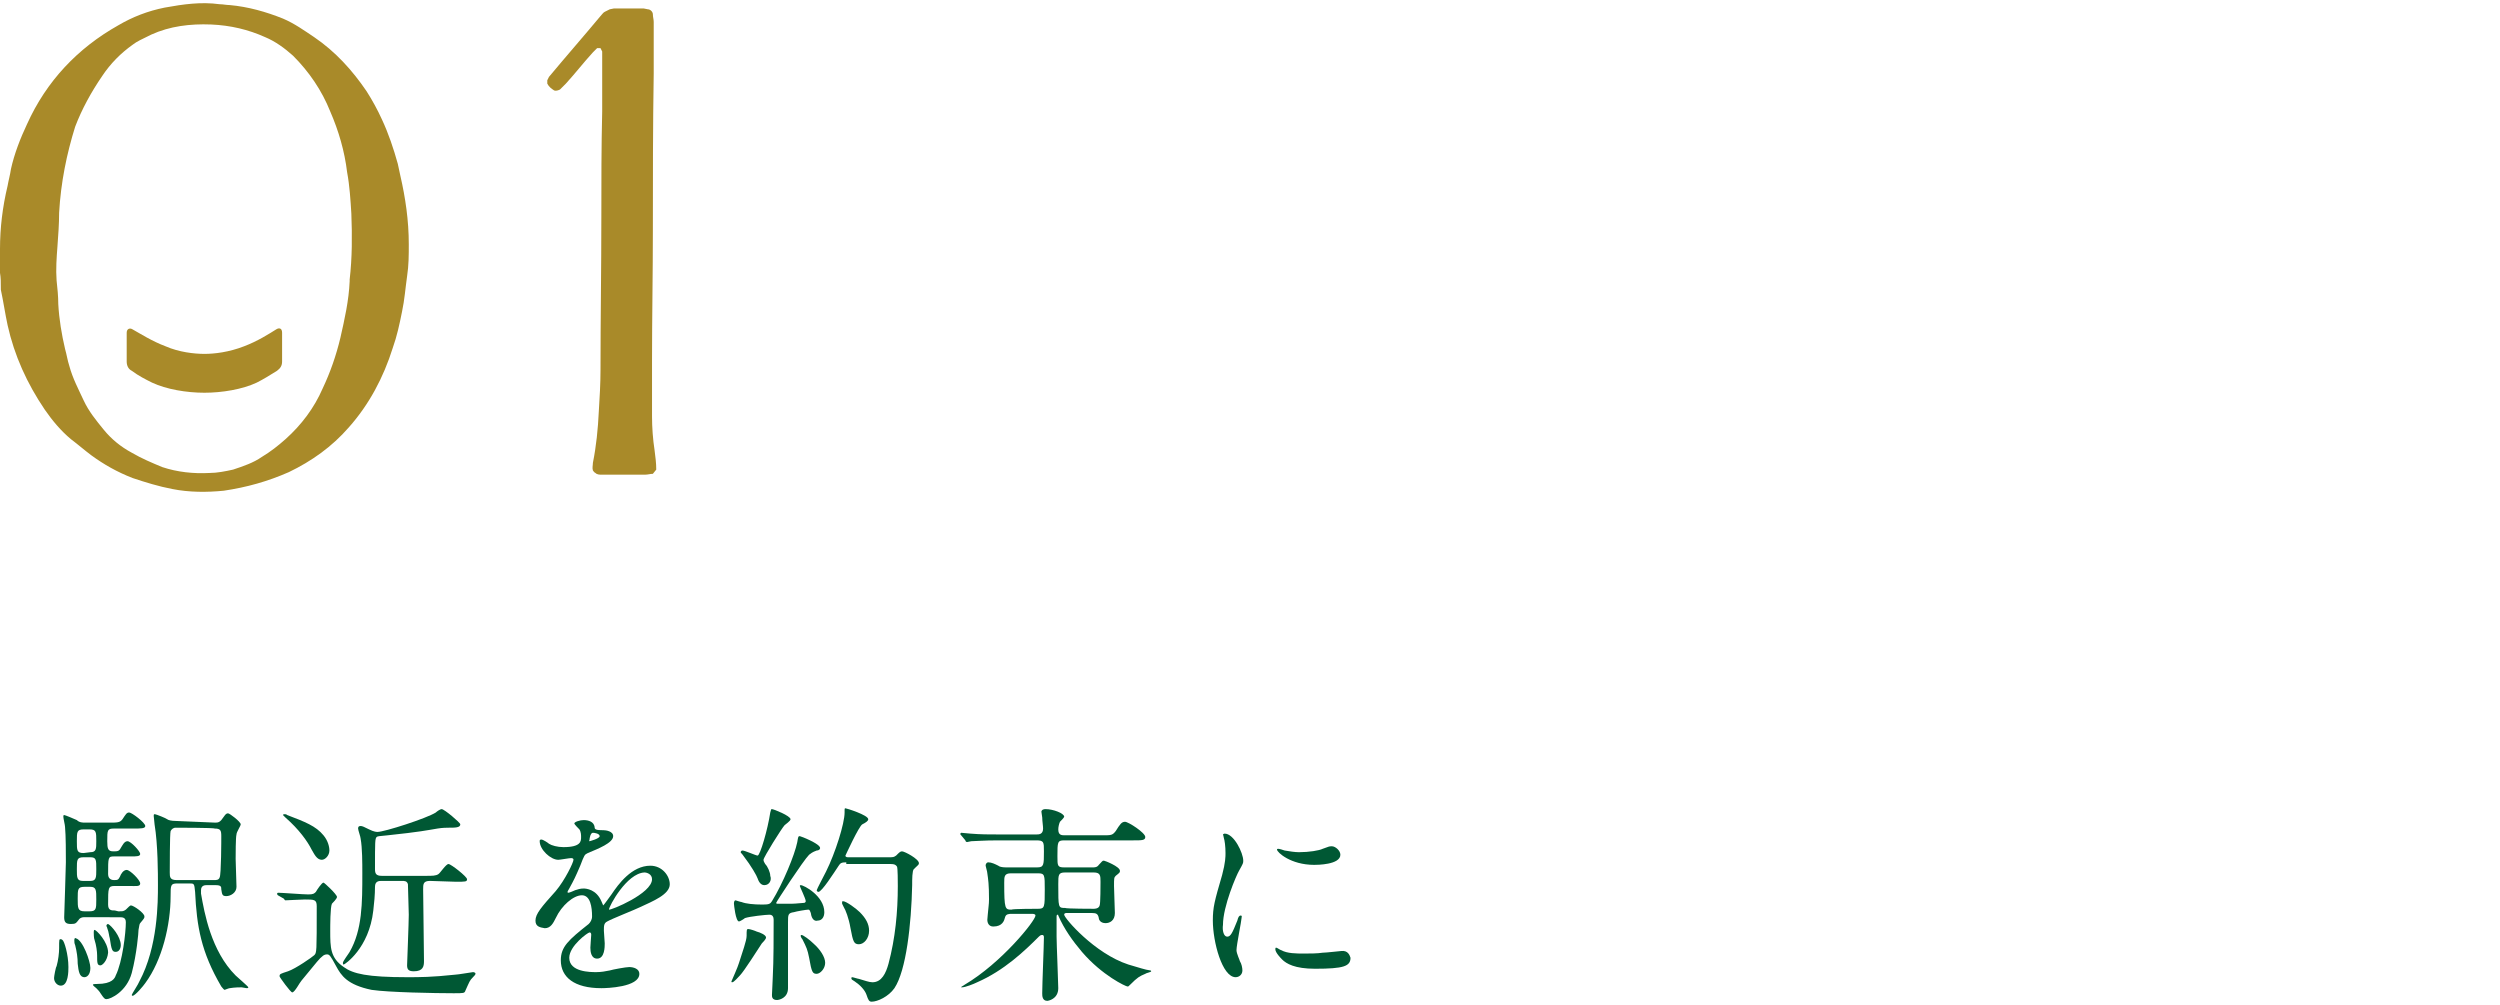
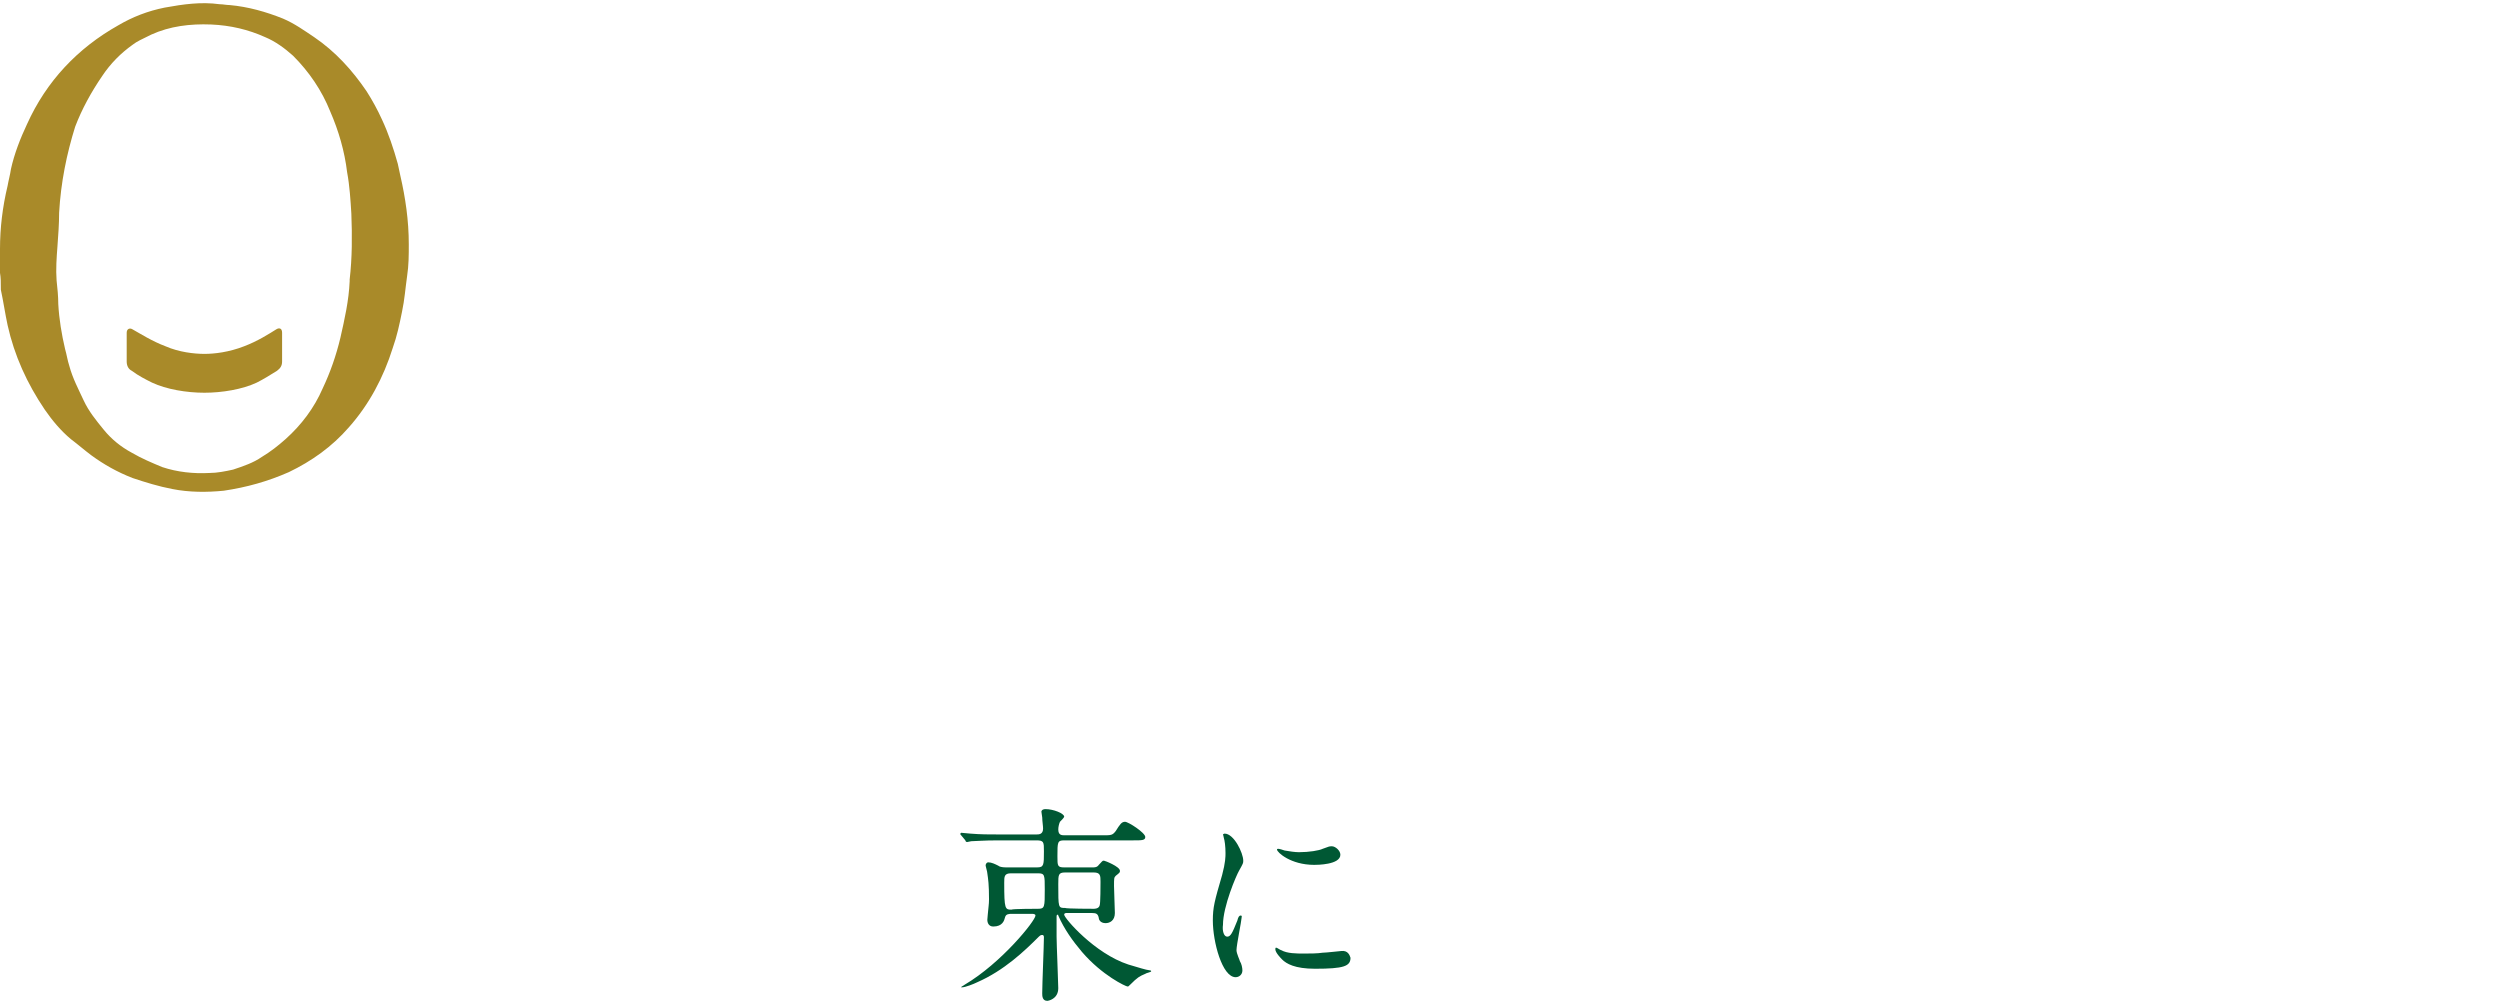
<svg xmlns="http://www.w3.org/2000/svg" version="1.1" id="_レイヤー_2" x="0px" y="0px" viewBox="0 0 296 119" style="enable-background:new 0 0 296 119;" xml:space="preserve">
  <style type="text/css">
	.st0{fill:#A98A29;}
	.st1{fill:#005834;}
</style>
  <g id="_レイヤー_1-2">
-     <path class="st0" d="M77.3,27.2c0,5.2-0.1,10.3-0.1,15.5c0,2.2,0,4.4,0,6.6c0,1.3,0.1,2.7,0.3,4c0.1,0.8,0.2,1.5,0.2,2.3l-0.4,0.5   c-0.3,0-0.6,0.1-0.9,0.1c-1.7,0-3.4,0-5.2,0c-0.2,0-0.5,0-0.7-0.2c-0.2-0.1-0.2-0.2-0.3-0.3c-0.1-0.3,0-0.6,0-0.9   c0.4-2,0.6-4,0.7-6.1c0.1-1.6,0.2-3.3,0.2-4.9c0-6,0.1-12.1,0.1-18.1c0-4.2,0-8.3,0.1-12.5c0-2,0-3.9,0-5.9c0-0.4,0-0.8,0-1.2   l-0.2-0.4h-0.4c-0.2,0.2-0.3,0.3-0.5,0.5c-1.1,1.2-2.1,2.5-3.2,3.7c-0.2,0.2-0.4,0.4-0.7,0.7c-0.2,0.1-0.5,0.2-0.7,0.1   c-0.3-0.2-0.6-0.4-0.8-0.8V9.5L65,9.1c2-2.4,4.1-4.8,6.1-7.2c0.2-0.2,0.3-0.4,0.5-0.5s0.4-0.2,0.6-0.3L72.7,1c1.2,0,2.3,0,3.5,0   l0.5,0.1c0.3,0,0.6,0.3,0.6,0.6s0.1,0.6,0.1,0.9c0,2,0,4.1,0,6.1C77.3,15,77.3,21.1,77.3,27.2L77.3,27.2" />
    <path class="st0" d="M48.4,28.9c0,1.3,0,2.5-0.2,3.8c-0.2,1.4-0.3,2.8-0.6,4.2c-0.3,1.5-0.6,2.9-1.1,4.3c-1.1,3.5-2.8,6.7-5.2,9.4   c-2,2.3-4.4,4-7.1,5.3c-2.5,1.1-5,1.8-7.7,2.2c-2,0.2-4.1,0.2-6.1-0.2c-1.6-0.3-3.2-0.8-4.7-1.3c-1.8-0.7-3.4-1.6-4.9-2.7   C10,53.3,9.2,52.6,8.4,52c-1.2-1-2.2-2.2-3.1-3.5c-2.1-3.1-3.6-6.4-4.4-10c-0.3-1.4-0.5-2.8-0.8-4.2c0-0.9,0-1.4-0.1-2   c0-0.9,0-1.9,0-2.8c0-2.5,0.3-5,0.9-7.5c0.1-0.6,0.3-1.3,0.4-2c0.4-1.8,1.1-3.6,1.9-5.3C5.5,9.6,9.2,5.7,14,3   c1.7-1,3.5-1.7,5.5-2.1c2.2-0.4,4.3-0.7,6.5-0.4c0.4,0,0.8,0.1,1.2,0.1c2.2,0.2,4.3,0.8,6.3,1.6c1.4,0.6,2.5,1.4,3.7,2.2   c2.5,1.7,4.5,3.9,6.2,6.4c0.7,1.1,1.3,2.2,1.8,3.3c0.8,1.7,1.4,3.5,1.9,5.3c0.1,0.5,0.2,0.9,0.3,1.4C48,23.4,48.4,26.1,48.4,28.9    M6.8,29.2c-0.1,1.3-0.2,2.7-0.1,4c0.1,0.9,0.2,1.9,0.2,2.8c0.1,1.8,0.4,3.6,0.8,5.3c0.2,0.7,0.3,1.4,0.5,2   c0.4,1.5,1.1,2.8,1.7,4.1c0.6,1.3,1.5,2.4,2.4,3.5s2,2,3.3,2.7c1.2,0.7,2.4,1.2,3.6,1.7c1.8,0.6,3.7,0.8,5.6,0.7   c0.9,0,1.9-0.2,2.8-0.4c1.2-0.4,2.4-0.8,3.4-1.5c1-0.6,1.9-1.3,2.8-2.1c1.9-1.7,3.4-3.7,4.4-6c0.9-1.9,1.6-3.9,2.1-6   c0.5-2.2,1-4.4,1.1-6.7v-0.2c0.3-2.6,0.3-5.2,0.2-7.8c-0.1-1.6-0.2-3.3-0.5-4.9c-0.3-2.5-1-4.9-2-7.2c-1-2.5-2.5-4.7-4.4-6.6   c-1-0.9-2.1-1.7-3.3-2.2c-2-0.9-4.1-1.4-6.4-1.5c-2.5-0.1-4.9,0.2-7.1,1.2l-0.4,0.2c-0.6,0.3-1.3,0.6-1.8,1c-1.4,1-2.6,2.2-3.6,3.7   c-1.3,1.9-2.4,3.9-3.2,6c-1,3.2-1.7,6.6-1.9,10.2C7,26.5,6.9,27.8,6.8,29.2L6.8,29.2z" />
    <path class="st0" d="M24.2,41.9c1.2,0,2.9-0.2,4.7-0.9c1.6-0.6,3-1.5,3.8-2c0.3-0.2,0.7-0.2,0.7,0.4c0,1.1,0,2.3,0,3.4   c0,0.5-0.2,0.8-0.6,1.1c-0.8,0.5-1.6,1-2.4,1.4c-1.7,0.8-4.1,1.2-6.2,1.2s-4.5-0.4-6.2-1.2c-0.8-0.4-1.6-0.8-2.4-1.4   c-0.4-0.2-0.6-0.6-0.6-1.1c0-1.1,0-2.3,0-3.4c0-0.5,0.4-0.6,0.7-0.4c0.9,0.5,2.3,1.4,3.9,2C21.2,41.7,23,41.9,24.2,41.9" />
-     <path class="st1" d="M8.1,114.5c0,0.5,0,2.2-0.9,2.2c-0.4,0-0.8-0.4-0.8-0.9c0-0.2,0.2-1.3,0.3-1.4c0.2-0.7,0.3-1.6,0.3-2.1   c0-1.1,0-1.1,0.2-1.1c0,0,0.1,0,0.2,0.1C7.6,111.4,8.1,113,8.1,114.5L8.1,114.5z M14,107.9c0.6,0,0.6,0,0.9-0.2   c0.3-0.3,0.5-0.5,0.6-0.5c0.3,0,1.6,0.9,1.6,1.3c0,0.2,0,0.2-0.5,0.8c-0.1,0.1-0.1,0.3-0.2,0.8c0,0.3-0.2,2.8-0.8,5.1   c-0.6,2.2-2.5,3.1-3,3.1c-0.2,0-0.3-0.1-0.7-0.7c-0.1-0.2-0.4-0.5-0.5-0.6s-0.4-0.3-0.4-0.4s0.3-0.1,0.5-0.1c1.8,0,2.1-0.7,2.2-1   c0.8-1.6,1.2-5.1,1.2-6.3c0-0.6-0.4-0.6-0.8-0.6H9.9c-0.2,0-0.4,0.1-0.5,0.2c-0.4,0.5-0.4,0.6-1,0.6s-0.8-0.2-0.8-0.8   c0-0.4,0.2-5.7,0.2-6.5c0-1,0-3.2-0.1-4.2c0-0.2-0.2-1-0.2-1.2c0-0.1,0-0.2,0.1-0.2s1.3,0.5,1.5,0.6c0.3,0.3,0.7,0.3,1,0.3h2.8   c1,0,1.3,0,1.6-0.4c0.4-0.6,0.5-0.8,0.8-0.8s1.9,1.2,1.9,1.6c0,0.3-0.5,0.3-1.4,0.3h-2.3c-0.8,0-0.8,0.2-0.8,1.5   c0,0.9,0.1,1.2,0.7,1.2c0.5,0,0.7,0,0.9-0.4c0.2-0.3,0.4-0.8,0.8-0.8c0.4,0,1.5,1.2,1.5,1.5s-0.4,0.3-1.1,0.3h-2   c-0.7,0-0.7,0.1-0.7,2.1c0,0.7,0.6,0.7,0.7,0.7c0.4,0,0.5,0,0.7-0.4c0.1-0.3,0.4-0.8,0.8-0.8s1.6,1.2,1.6,1.6s-0.5,0.3-1.3,0.3   h-1.7c-0.8,0-0.8,0.2-0.8,2.2c0,0.7,0.4,0.7,0.8,0.7L14,107.9L14,107.9z M10.7,114.6c0,0.8-0.4,1.1-0.7,1.1c-0.6,0-0.7-0.7-0.8-1.6   c0-0.7-0.1-1.4-0.3-2.2c-0.1-0.2-0.1-0.4-0.1-0.6s0.1-0.3,0.2-0.2C9.8,111.3,10.7,113.8,10.7,114.6z M10.7,100.9   c0.7,0,0.7-0.4,0.7-1.3c0-1.1,0-1.4-0.8-1.4H9.9c-0.8,0-0.8,0.3-0.8,1.4s0,1.4,0.8,1.4L10.7,100.9L10.7,100.9z M10.7,104.3   c0.7,0,0.7-0.4,0.7-1.4c0-1.1,0-1.4-0.7-1.4H9.9c-0.8,0-0.8,0.3-0.8,1.4c0,1,0,1.4,0.7,1.4H10.7L10.7,104.3z M10.6,107.9   c0.8,0,0.8-0.3,0.8-1.4s0-1.5-0.7-1.5H10c-0.8,0-0.8,0.3-0.8,1.4s0,1.5,0.8,1.5H10.6z M11.9,114.3c-0.4,0-0.4-0.3-0.4-1.2   c0-0.4-0.1-1.2-0.3-1.8c-0.1-0.2-0.1-0.8-0.1-0.9s0-0.3,0.1-0.3c0.2,0,1.6,1.4,1.6,2.7C12.7,113.8,12.1,114.3,11.9,114.3z    M14.3,111.9c0,0.4-0.2,0.8-0.6,0.8c-0.4,0-0.5-0.2-0.7-1.6c-0.1-0.3-0.1-0.7-0.3-1.2c0-0.1-0.1-0.2-0.1-0.3c0-0.1,0.1-0.2,0.2-0.2   C13.2,109.6,14.3,110.9,14.3,111.9L14.3,111.9z M25.5,97.4c0.4,0,0.5-0.1,0.7-0.3c0.4-0.5,0.5-0.8,0.8-0.8c0.2,0,1.5,1,1.5,1.3   c0,0.2-0.5,0.9-0.5,1.2c-0.1,0.3-0.1,2.5-0.1,2.9c0,0.5,0.1,2.8,0.1,3.3c0,0.7-0.7,1.1-1.2,1.1s-0.5-0.2-0.6-0.8   c0-0.3,0-0.5-0.7-0.5h-1c-0.2,0-0.7,0-0.7,0.6c0,0.1,0,0.2,0,0.4c0.4,2.3,1.2,6.8,4.1,9.7c0.2,0.2,1.5,1.3,1.5,1.4   s-0.1,0.1-0.2,0.1s-0.5-0.1-0.6-0.1c-0.2,0-0.8,0-1.4,0.1c-0.1,0-0.6,0.2-0.6,0.2c-0.1,0-0.3-0.3-0.4-0.4   c-2.4-4.1-2.9-7.1-3.1-11.2c-0.1-1-0.1-1-0.7-1H21c-0.8,0-0.8,0.2-0.8,1.5c0,3.4-1,7.6-3,10.3c-0.2,0.3-1.2,1.5-1.5,1.5   c-0.1,0-0.1-0.1-0.1-0.1c0-0.1,0.8-1.3,0.9-1.6c2.2-4.1,2.2-9.4,2.2-11.4c0-1.3,0-4.8-0.4-7.2c0-0.2-0.1-0.8-0.1-1   c0-0.1,0-0.2,0.1-0.2c0.2,0,1.4,0.5,1.5,0.6s0.5,0.2,1,0.2L25.5,97.4L25.5,97.4z M20.8,98c-0.3,0-0.5,0.2-0.6,0.4   c-0.1,0.3-0.1,4.4-0.1,4.9s0,0.9,0.8,0.9h4.5c0.2,0,0.5,0,0.6-0.3c0.2-0.3,0.2-4.6,0.2-4.9c0-0.7-0.1-0.9-0.8-0.9   C25.4,98,20.8,98,20.8,98z" />
-     <path class="st1" d="M32.9,106c-0.1-0.1-0.1-0.2-0.1-0.2l0.1-0.1c0.5,0,3,0.2,3.6,0.2s0.7-0.1,0.9-0.3c0.1-0.2,0.7-1.1,0.9-1.1   c0.1,0,1.6,1.4,1.6,1.7c0,0.2-0.5,0.7-0.6,0.8c-0.2,0.4-0.2,2.6-0.2,3.2c0,2,0,3.2,1.6,4.3c1.1,0.8,2.8,1.2,7.5,1.2   c1.5,0,2.9,0,5.7-0.3c0.3,0,2-0.3,2.1-0.3c0,0,0.3,0,0.3,0.2c0,0.1-0.2,0.3-0.3,0.4c-0.4,0.4-0.4,0.5-0.9,1.6   c-0.1,0.3-0.2,0.3-1.4,0.3c-2.1,0-7.7-0.1-9.7-0.4c-2.9-0.6-3.6-1.7-4.2-2.8c-0.7-1.3-0.8-1.4-1.1-1.4c-0.2,0-0.4,0.1-0.5,0.2   c-0.4,0.3-0.6,0.6-2.5,2.9c-0.2,0.2-0.8,1.4-1.1,1.4c-0.2,0-1.5-1.8-1.5-1.9c0-0.3,0.1-0.3,1-0.6c0.9-0.3,2.9-1.7,3.1-1.9   c0.3-0.3,0.3-0.3,0.3-5.8c0-0.8-0.3-0.8-1.4-0.8c-0.4,0-2.2,0.1-2.3,0.1s-0.1-0.1-0.2-0.2L32.9,106z M38.3,98.9   c0.5,0.6,0.7,1.3,0.7,1.8c0,0.6-0.5,1.1-0.9,1.1c-0.6,0-0.9-0.7-1.2-1.2c-0.5-1-1.5-2.4-3.1-3.8l-0.3-0.3c0-0.1,0.2-0.1,0.2-0.1   c0.1,0,0.2,0,0.3,0.1C36.1,97.3,37.4,97.8,38.3,98.9L38.3,98.9z M50.9,104.3c-0.8,0-0.8,0.4-0.8,1c0,1.2,0.1,7.1,0.1,8.5   c0,0.6-0.1,1.2-1.2,1.2c-0.6,0-0.8-0.2-0.8-0.7c0-0.2,0.2-5.1,0.2-6c0-0.3-0.1-3.4-0.1-3.6c-0.1-0.4-0.4-0.4-0.7-0.4h-2.4   c-0.3,0-0.8,0-0.8,0.7c0,0.9-0.1,2-0.2,2.8c-0.5,4.5-3.4,6.4-3.5,6.4s-0.1-0.1-0.1-0.2c0-0.2,0.7-1.1,0.8-1.3   c1.5-2.6,1.5-5.8,1.5-9.3c0-1.2,0-3-0.2-4.1c0-0.2-0.3-1-0.3-1.2c0-0.1,0-0.3,0.3-0.3c0.2,0,0.4,0.1,1,0.4s0.9,0.3,1,0.3   c0.8,0,5.8-1.6,6.9-2.3c0.1-0.1,0.5-0.4,0.7-0.4c0.3,0,2.2,1.6,2.2,1.8c0,0.4-0.6,0.4-1.4,0.4c-0.2,0-0.7,0-1.3,0.1   c-1.2,0.2-2.1,0.4-5.9,0.8c-1,0.1-1.2,0.1-1.3,0.2c-0.2,0.2-0.2,0.5-0.2,3.8c0,0.5,0.1,0.8,0.8,0.8h5.2c0.8,0,1.2,0,1.5-0.2   c0.2-0.1,0.9-1.2,1.2-1.2s2.2,1.5,2.2,1.8s-0.2,0.3-1.3,0.3L50.9,104.3L50.9,104.3z" />
-     <path class="st1" d="M63.4,109c0-0.8,0.7-1.6,2.4-3.5c1.1-1.3,2.1-3.4,2.1-3.7c0-0.2-0.2-0.2-0.3-0.2c-0.2,0-1.3,0.2-1.5,0.2   c-0.9,0-2.2-1.2-2.2-2.2c0-0.1,0-0.2,0.2-0.2c0.2,0,0.8,0.4,0.9,0.5c0.3,0.2,1,0.4,1.7,0.4c2.1,0,2.1-0.7,2.1-1.2   c0-0.2,0-0.6-0.2-0.9c-0.1-0.1-0.6-0.6-0.6-0.7c0-0.2,0.7-0.4,1.1-0.4c0.6,0,1.2,0.2,1.3,0.8c0,0.3,0.1,0.4,1.1,0.4   c0.2,0,1.1,0.1,1.1,0.7c0,0.8-1.8,1.5-3,2c-0.4,0.2-0.4,0.2-0.9,1.5c-0.6,1.4-0.7,1.6-1.3,2.7c-0.1,0.2-0.2,0.3-0.2,0.4   s0,0.1,0.1,0.1s0.6-0.2,0.8-0.3c0.3-0.1,0.6-0.2,1-0.2c0.3,0,1.5,0.1,2.1,1.5c0.2,0.4,0.2,0.5,0.2,0.5c0.1,0,0.9-1.2,1-1.3   c0.8-1.2,2.4-3.4,4.6-3.4c1.4,0,2.3,1.2,2.3,2.2c0,1.2-2,2-3.5,2.7c-0.6,0.3-3.4,1.4-3.9,1.7c-0.4,0.2-0.4,0.5-0.4,1.1   c0,0.2,0.1,1.3,0.1,1.5c0,0.4,0,1.8-0.9,1.8c-0.7,0-0.8-0.8-0.8-1.3c0-0.2,0.1-1.4,0.1-1.5s0-0.3-0.2-0.3s-2.4,1.6-2.4,3   c0,1.7,2.5,1.7,3.2,1.7c0.6,0,1.1-0.1,1.6-0.2c0.3-0.1,1.9-0.4,2.3-0.4c0.5,0,1.2,0.2,1.2,0.8c0,1.6-3.9,1.7-4.5,1.7   c-3.2,0-4.8-1.3-4.8-3.3c0-1.6,0.9-2.4,3.3-4.3c0.2-0.2,0.4-0.5,0.4-0.9c0-1.1-0.2-2.5-1.2-2.5s-2.4,1.2-3.1,2.7   c-0.3,0.6-0.6,1.2-1.3,1.2C63.9,109.8,63.4,109.7,63.4,109L63.4,109z M69.8,99.6c0,0,1.2-0.3,1.2-0.6c0-0.3-0.6-0.4-0.8-0.4   c-0.3,0-0.4,0.7-0.4,0.8S69.7,99.6,69.8,99.6L69.8,99.6z M72.1,107.7C72.1,107.7,72.1,107.8,72.1,107.7c0.2,0.1,5.1-1.9,5.1-3.6   c0-0.6-0.6-0.8-0.9-0.8C74.2,103.4,72.1,107.3,72.1,107.7L72.1,107.7z" />
-     <path class="st1" d="M90.7,111c0,0.2-0.4,0.6-0.5,0.7c-0.4,0.6-2.1,3.3-2.6,3.8c-0.2,0.2-0.7,0.8-0.9,0.8c-0.1,0-0.1,0-0.1-0.1   c0,0,0.8-1.8,0.9-2.2c0.4-1.3,0.9-2.6,0.9-3.2c0-0.7,0-0.8,0.2-0.8s0.8,0.2,1,0.3C90,110.4,90.7,110.7,90.7,111L90.7,111z    M96,108.1c-0.1-0.2-0.1-0.4-0.3-0.4c-0.2,0-1.4,0.2-1.7,0.3c-0.7,0.1-0.7,0.3-0.7,1.2c0,1.1,0,6.6,0,7.8s-1.1,1.4-1.3,1.4   c-0.6,0-0.6-0.4-0.6-0.6c0-0.3,0.1-1.8,0.1-2.2c0.1-1.8,0.1-4.9,0.1-6.7c0-0.3-0.1-0.6-0.5-0.6s-2.3,0.2-2.9,0.4   c-0.1,0.1-0.6,0.4-0.7,0.4c-0.4,0-0.6-2-0.6-2.1s0-0.4,0.2-0.4c0,0,0.6,0.2,0.7,0.2c0.5,0.2,1.4,0.3,2.5,0.3c0.8,0,0.9-0.1,1.1-0.4   c1.3-2.1,2.7-5.5,3-7c0.1-0.6,0.1-0.7,0.3-0.7c0.1,0,2.4,0.9,2.4,1.4c0,0.2-0.2,0.3-0.4,0.3c-0.2,0.1-0.4,0.1-0.9,0.5   c-0.7,0.7-3.9,5.6-3.9,5.7S92,107,92,107c0.1,0,1.6,0,1.8,0c0.4,0,1.2-0.1,1.4-0.1c0.1,0,0.2-0.1,0.2-0.2c0-0.3-0.7-1.7-0.7-1.8   c0-0.1,0.1-0.1,0.1-0.1c0.4,0,2.8,1.3,2.8,3.2c0,0.6-0.3,1-0.8,1C96.5,109.1,96.1,108.9,96,108.1L96,108.1z M90.5,104.8   c-0.3,0-0.6-0.2-0.8-0.8c-0.1-0.3-0.7-1.4-1.7-2.7c-0.2-0.3-0.3-0.3-0.3-0.4s0.1-0.2,0.2-0.2c0.3,0,1.6,0.6,1.8,0.6   c0.3,0,1.2-3.1,1.5-5.1c0.1-0.4,0.1-0.4,0.2-0.4c0.2,0,2.2,0.8,2.2,1.2c0,0.2-0.6,0.6-0.7,0.7c-0.3,0.3-2.5,3.8-2.5,4.1   c0,0.2,0.1,0.3,0.2,0.5c0.3,0.3,0.6,1,0.6,1.4C91.4,104.2,91.1,104.8,90.5,104.8L90.5,104.8z M97.7,114c0,0.7-0.6,1.3-1,1.3   c-0.5,0-0.6-0.2-0.9-1.9c-0.2-1-0.3-1.2-0.8-2.2c-0.1-0.1-0.2-0.3-0.2-0.4s0.1-0.1,0.1-0.1c0.2,0,1,0.6,1.4,1   C97.1,112.4,97.7,113.3,97.7,114z M100.2,102.1c-0.6,0-0.7,0.1-0.9,0.4c-0.6,0.9-2,3.1-2.4,3.1c-0.1,0-0.2-0.1-0.2-0.2   s0.9-1.8,1.1-2.2c1.1-2.2,2.2-5.7,2.2-7c0-0.1,0-0.3,0-0.3c0-0.1,0-0.2,0.1-0.2s2.7,0.8,2.7,1.3c0,0.2-0.3,0.4-0.7,0.6   c-0.4,0.2-2,3.7-2,3.7c0,0.2,0.2,0.2,0.4,0.2h4.6c0.7,0,0.7,0,1-0.2c0.4-0.4,0.5-0.5,0.7-0.5c0.3,0,2,0.9,2,1.4   c0,0.2-0.1,0.2-0.6,0.7c-0.2,0.2-0.2,1.2-0.2,1.9c-0.1,4.6-0.7,10.1-2.1,12.2c-0.7,1-2,1.6-2.7,1.6c-0.3,0-0.4-0.2-0.6-0.8   c-0.2-0.6-0.8-1.2-1.4-1.6c-0.3-0.2-0.4-0.2-0.4-0.4c0-0.1,0.1-0.1,0.1-0.1c0.1,0,0.7,0.2,0.8,0.2c0.7,0.2,1.2,0.4,1.6,0.4   c1.1,0,1.6-1.1,1.9-2.2c0.8-3,1.1-6.1,1.1-9.2c0-0.4,0-2.2-0.1-2.3c-0.2-0.3-0.5-0.3-0.8-0.3h-5.2V102.1z M102.9,110.2   c0,0.9-0.6,1.6-1.2,1.6s-0.7-0.3-1-1.9c-0.2-1.2-0.6-2.2-0.8-2.5c-0.2-0.4-0.2-0.4-0.2-0.5s0-0.2,0.1-0.2c0.4,0,1.6,0.9,2,1.3   C102.5,108.7,102.9,109.4,102.9,110.2L102.9,110.2z" />
    <path class="st1" d="M119.8,108.2c-0.3,0-0.7,0-0.8,0.4c-0.1,0.4-0.3,1.1-1.4,1.1c-0.5,0-0.7-0.4-0.7-0.8c0-0.2,0.1-1,0.1-1.1   c0-0.2,0.1-0.7,0.1-1.3c0-1.8-0.1-2.4-0.2-3.1c0-0.2-0.2-0.8-0.2-0.9c0-0.3,0.2-0.4,0.3-0.4c0.4,0,0.8,0.2,1.2,0.4   c0.1,0.1,0.4,0.2,0.9,0.2h3.7c0.8,0,0.8-0.3,0.8-1.9c0-1.1,0-1.3-0.9-1.3h-4.5c-1.8,0-2.7,0.1-3.2,0.1c-0.1,0-0.4,0.1-0.5,0.1   s-0.2-0.1-0.2-0.2l-0.5-0.6c-0.1-0.1-0.1-0.1-0.1-0.2l0.1-0.1c0.2,0,0.9,0.1,1.1,0.1c1.2,0.1,2.2,0.1,3.4,0.1h4.4   c0.3,0,0.8,0,0.8-0.7c0-0.3-0.1-0.9-0.1-1.3c0-0.1-0.1-0.6-0.1-0.7s0.1-0.3,0.5-0.3c0.9,0,2.2,0.5,2.2,0.9c0,0.1-0.4,0.5-0.5,0.6   c-0.1,0.2-0.2,0.6-0.2,0.9c0,0.7,0.4,0.7,0.8,0.7h4.4c1.1,0,1.2,0,1.6-0.5c0.5-0.8,0.7-1.1,1.1-1.1s2.4,1.3,2.4,1.8   c0,0.4-0.4,0.4-1.4,0.4H126c-0.8,0-0.8,0.2-0.8,1.9c0,1.1,0,1.3,0.8,1.3h3.4c0.2,0,0.5,0,0.7-0.3c0.4-0.4,0.4-0.5,0.6-0.5   c0.1,0,1.9,0.7,1.9,1.2c0,0.2,0,0.2-0.5,0.6c-0.2,0.2-0.2,0.3-0.2,1.2c0,0.5,0.1,2.8,0.1,3.2c0,0.9-0.6,1.2-1.1,1.2   c-0.6,0-0.8-0.4-0.8-0.6c-0.1-0.5-0.3-0.6-0.8-0.6h-3c-0.1,0-0.3,0-0.3,0.2c0,0.4,3.6,4.6,7.6,5.9c1.4,0.4,1.9,0.6,2.6,0.7   c0.1,0,0.1,0.1,0.1,0.1c0,0.1-0.6,0.2-0.7,0.3c-0.7,0.3-0.9,0.4-1.8,1.3c-0.2,0.2-0.2,0.2-0.3,0.2c-0.2,0-3-1.3-5.4-4.1   c-1.1-1.3-2.1-2.7-2.8-4.3c0-0.1,0-0.1-0.1-0.1s-0.1,0.2-0.1,0.2v2.4c0,0.9,0.2,5.4,0.2,6.1c0,1.3-1.2,1.5-1.3,1.5   c-0.6,0-0.6-0.6-0.6-0.9c0-1.1,0.2-5.7,0.2-6.6c0-0.1,0-0.3-0.2-0.3s-0.3,0.1-0.4,0.2c-1.7,1.7-4.1,4-7.3,5.4   c-0.4,0.2-1.4,0.6-1.8,0.6h-0.1c0-0.1,0.3-0.2,0.4-0.3c4.4-2.6,8.4-7.6,8.4-8.2c0-0.2-0.3-0.2-0.4-0.2L119.8,108.2L119.8,108.2z    M122.9,107.6c0.8,0,0.8-0.2,0.8-2.3c0-1.7,0-1.9-0.8-1.9h-3.2c-0.8,0-0.8,0.4-0.8,1.1c0,3.2,0.1,3.2,0.9,3.2   C119.8,107.6,122.9,107.6,122.9,107.6z M129.5,107.6c0.1,0,0.6,0,0.7-0.4c0.1-0.2,0.1-2.5,0.1-2.8c0-0.7,0-1.1-0.8-1.1h-3.4   c-0.8,0-0.8,0.3-0.8,1.4c0,2.8,0,2.8,0.8,2.8C126.2,107.6,129.5,107.6,129.5,107.6z" />
    <path class="st1" d="M145.3,110.9c0.4,0,0.6-0.4,1.2-1.9c0.1-0.4,0.2-0.6,0.4-0.6s0.1,0.2,0.1,0.3c0,0.3-0.6,3.2-0.6,3.8   c0,0.4,0.4,1.2,0.4,1.3c0.2,0.3,0.3,0.8,0.3,1.1c0,0.5-0.4,0.8-0.8,0.8c-1.6,0-2.7-4.2-2.7-6.7c0-1.6,0.2-2.3,1.1-5.4   c0.4-1.5,0.4-2.2,0.4-2.6c0-0.8-0.1-1.5-0.2-1.8c0-0.1-0.1-0.4-0.1-0.4s0.1-0.1,0.2-0.1c1.1,0,2.2,2.3,2.2,3.2c0,0.3,0,0.3-0.5,1.2   c-0.3,0.5-1.9,4.2-1.9,6.4C144.7,110.2,144.9,110.9,145.3,110.9L145.3,110.9z M159.9,113.4c0,1-0.8,1.3-4.2,1.3   c-2.4,0-3.4-0.6-3.9-1.1c-0.1-0.1-0.8-0.8-0.8-1.2c0-0.1,0-0.2,0.1-0.2s0.5,0.3,0.6,0.3c0.7,0.4,1.8,0.4,2.7,0.4   c0.6,0,1.6,0,2.2-0.1c0.4,0,2.1-0.2,2.2-0.2C159.6,112.5,159.8,113.1,159.9,113.4L159.9,113.4z M158.7,101.2c0,1.2-2.8,1.2-3.1,1.2   c-2.8,0-4.4-1.5-4.4-1.8c0-0.1,0-0.1,0.2-0.1c0.1,0,0.4,0.1,0.7,0.2c0.6,0.1,1.2,0.2,1.7,0.2c1.2,0,2.4-0.2,2.8-0.4   c0.8-0.3,0.8-0.3,1.1-0.3C158.1,100.2,158.7,100.7,158.7,101.2z" />
  </g>
</svg>